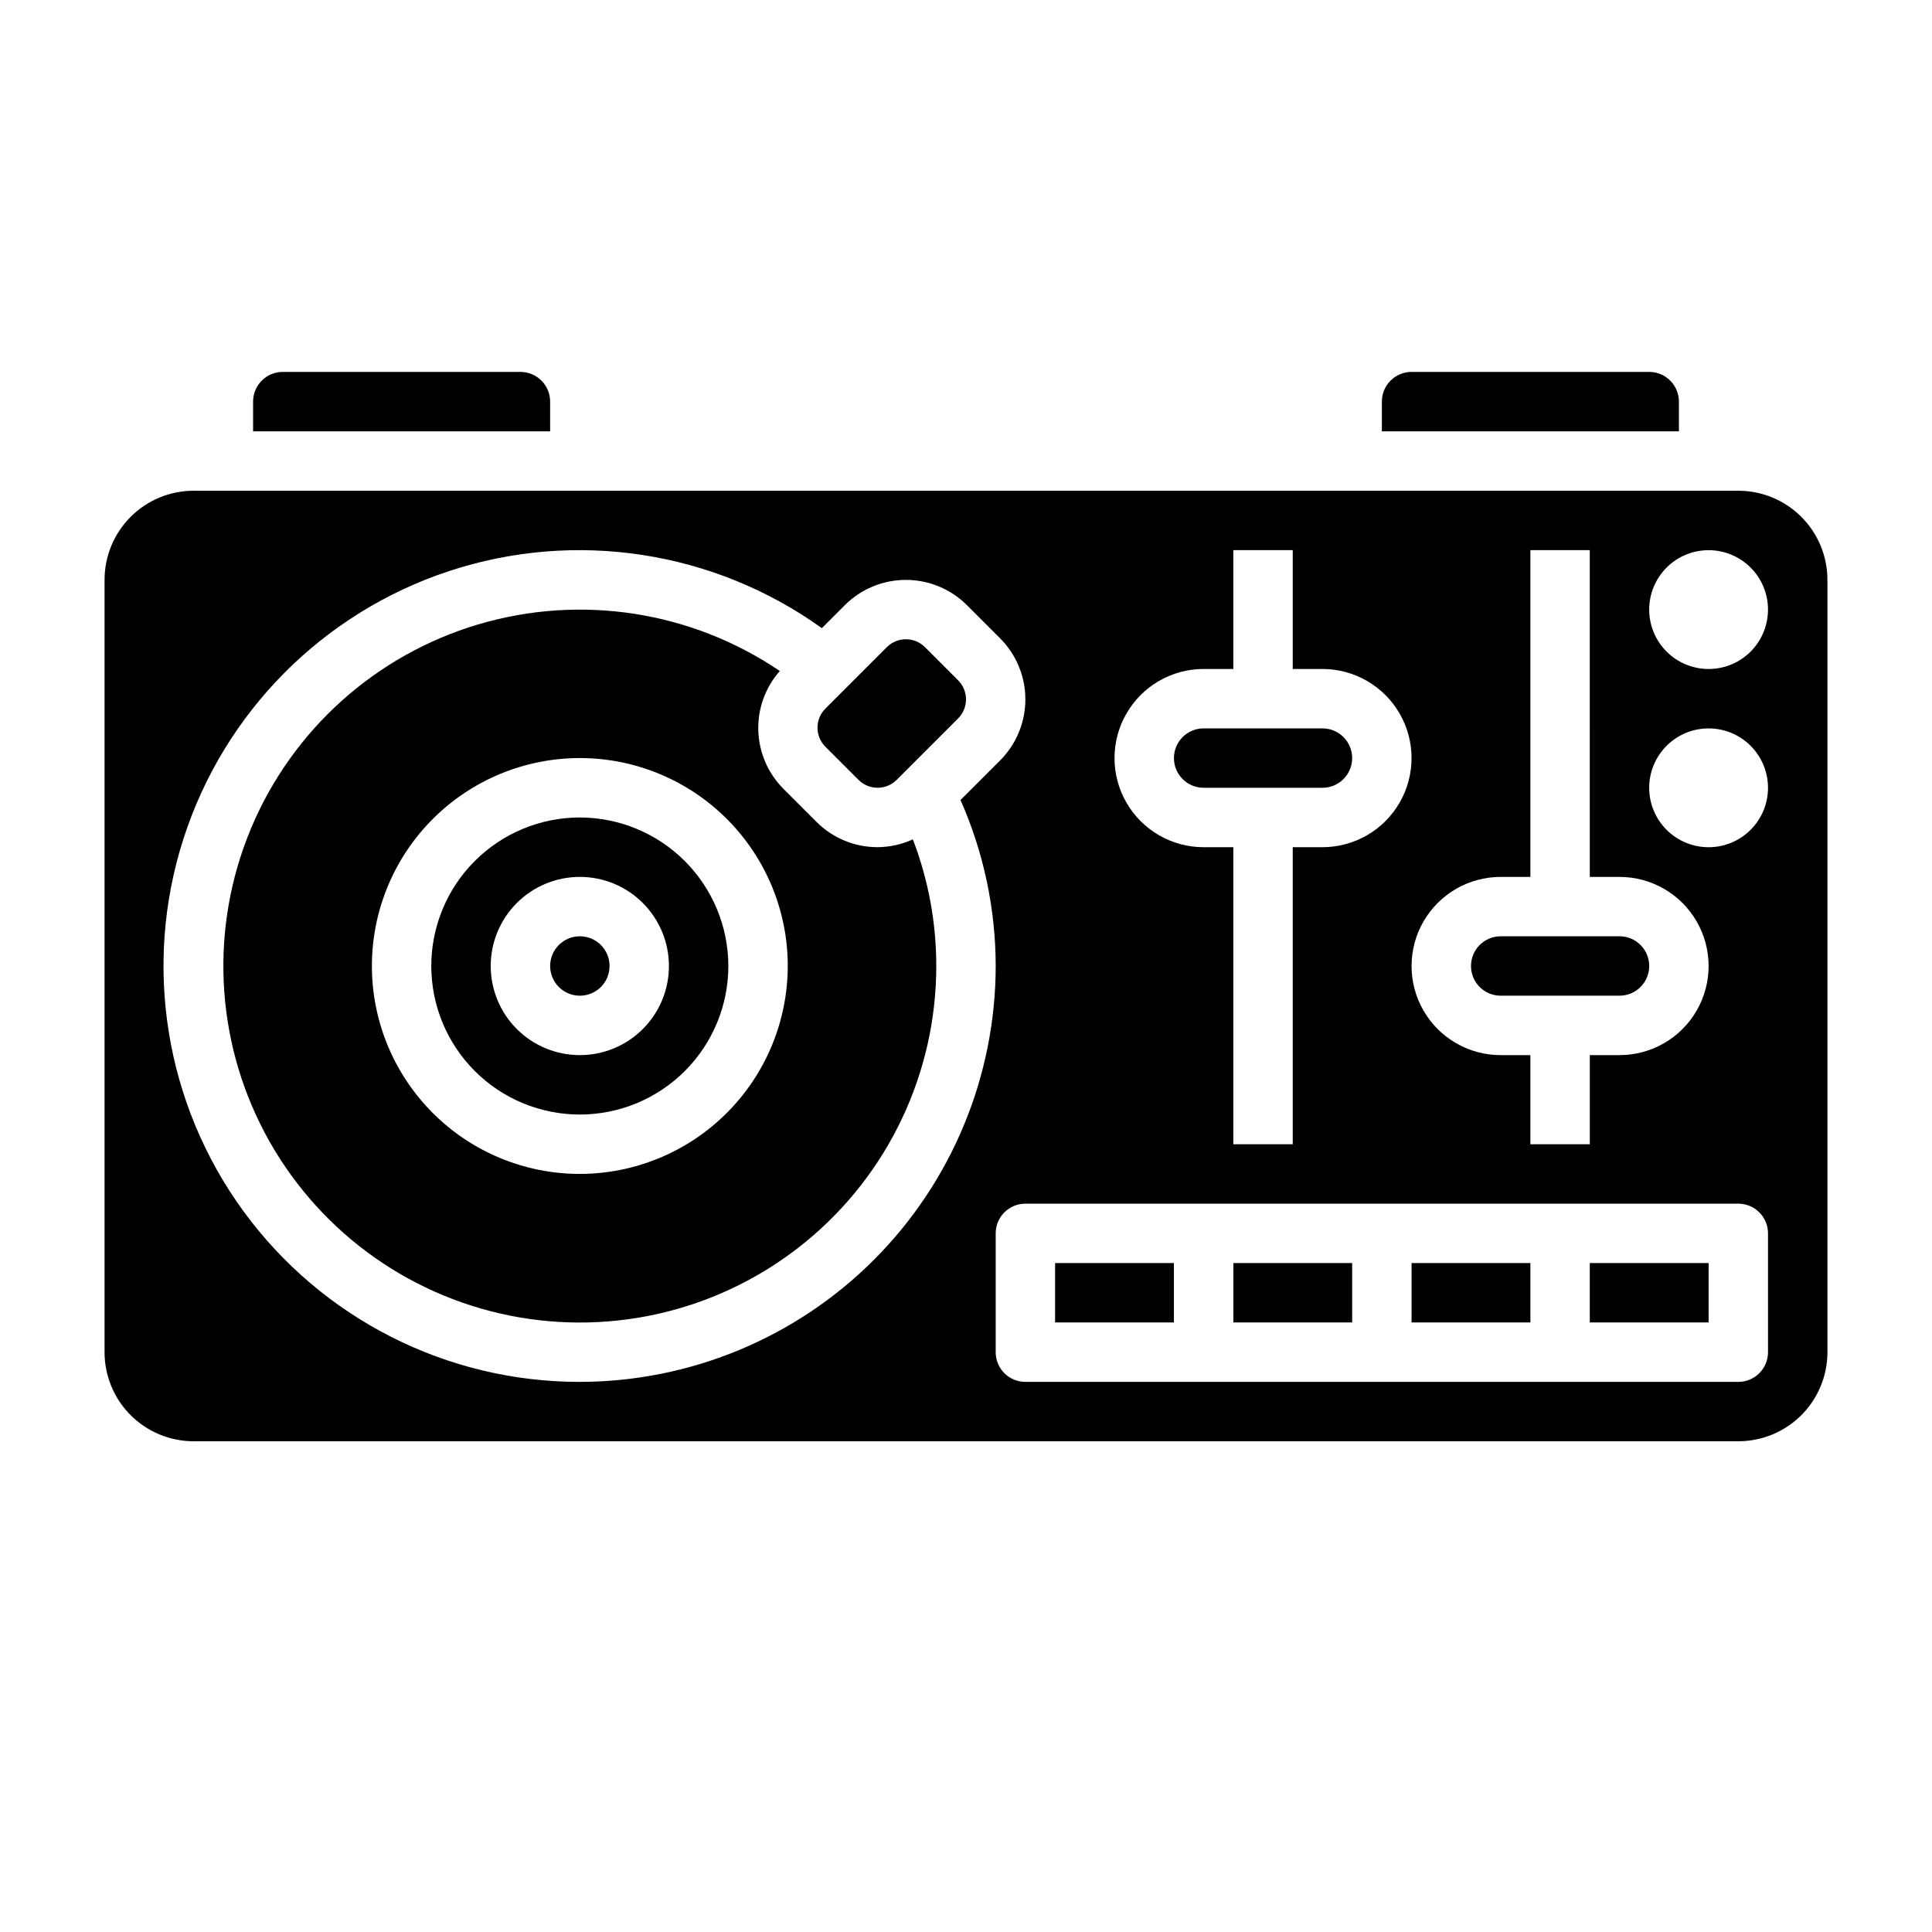
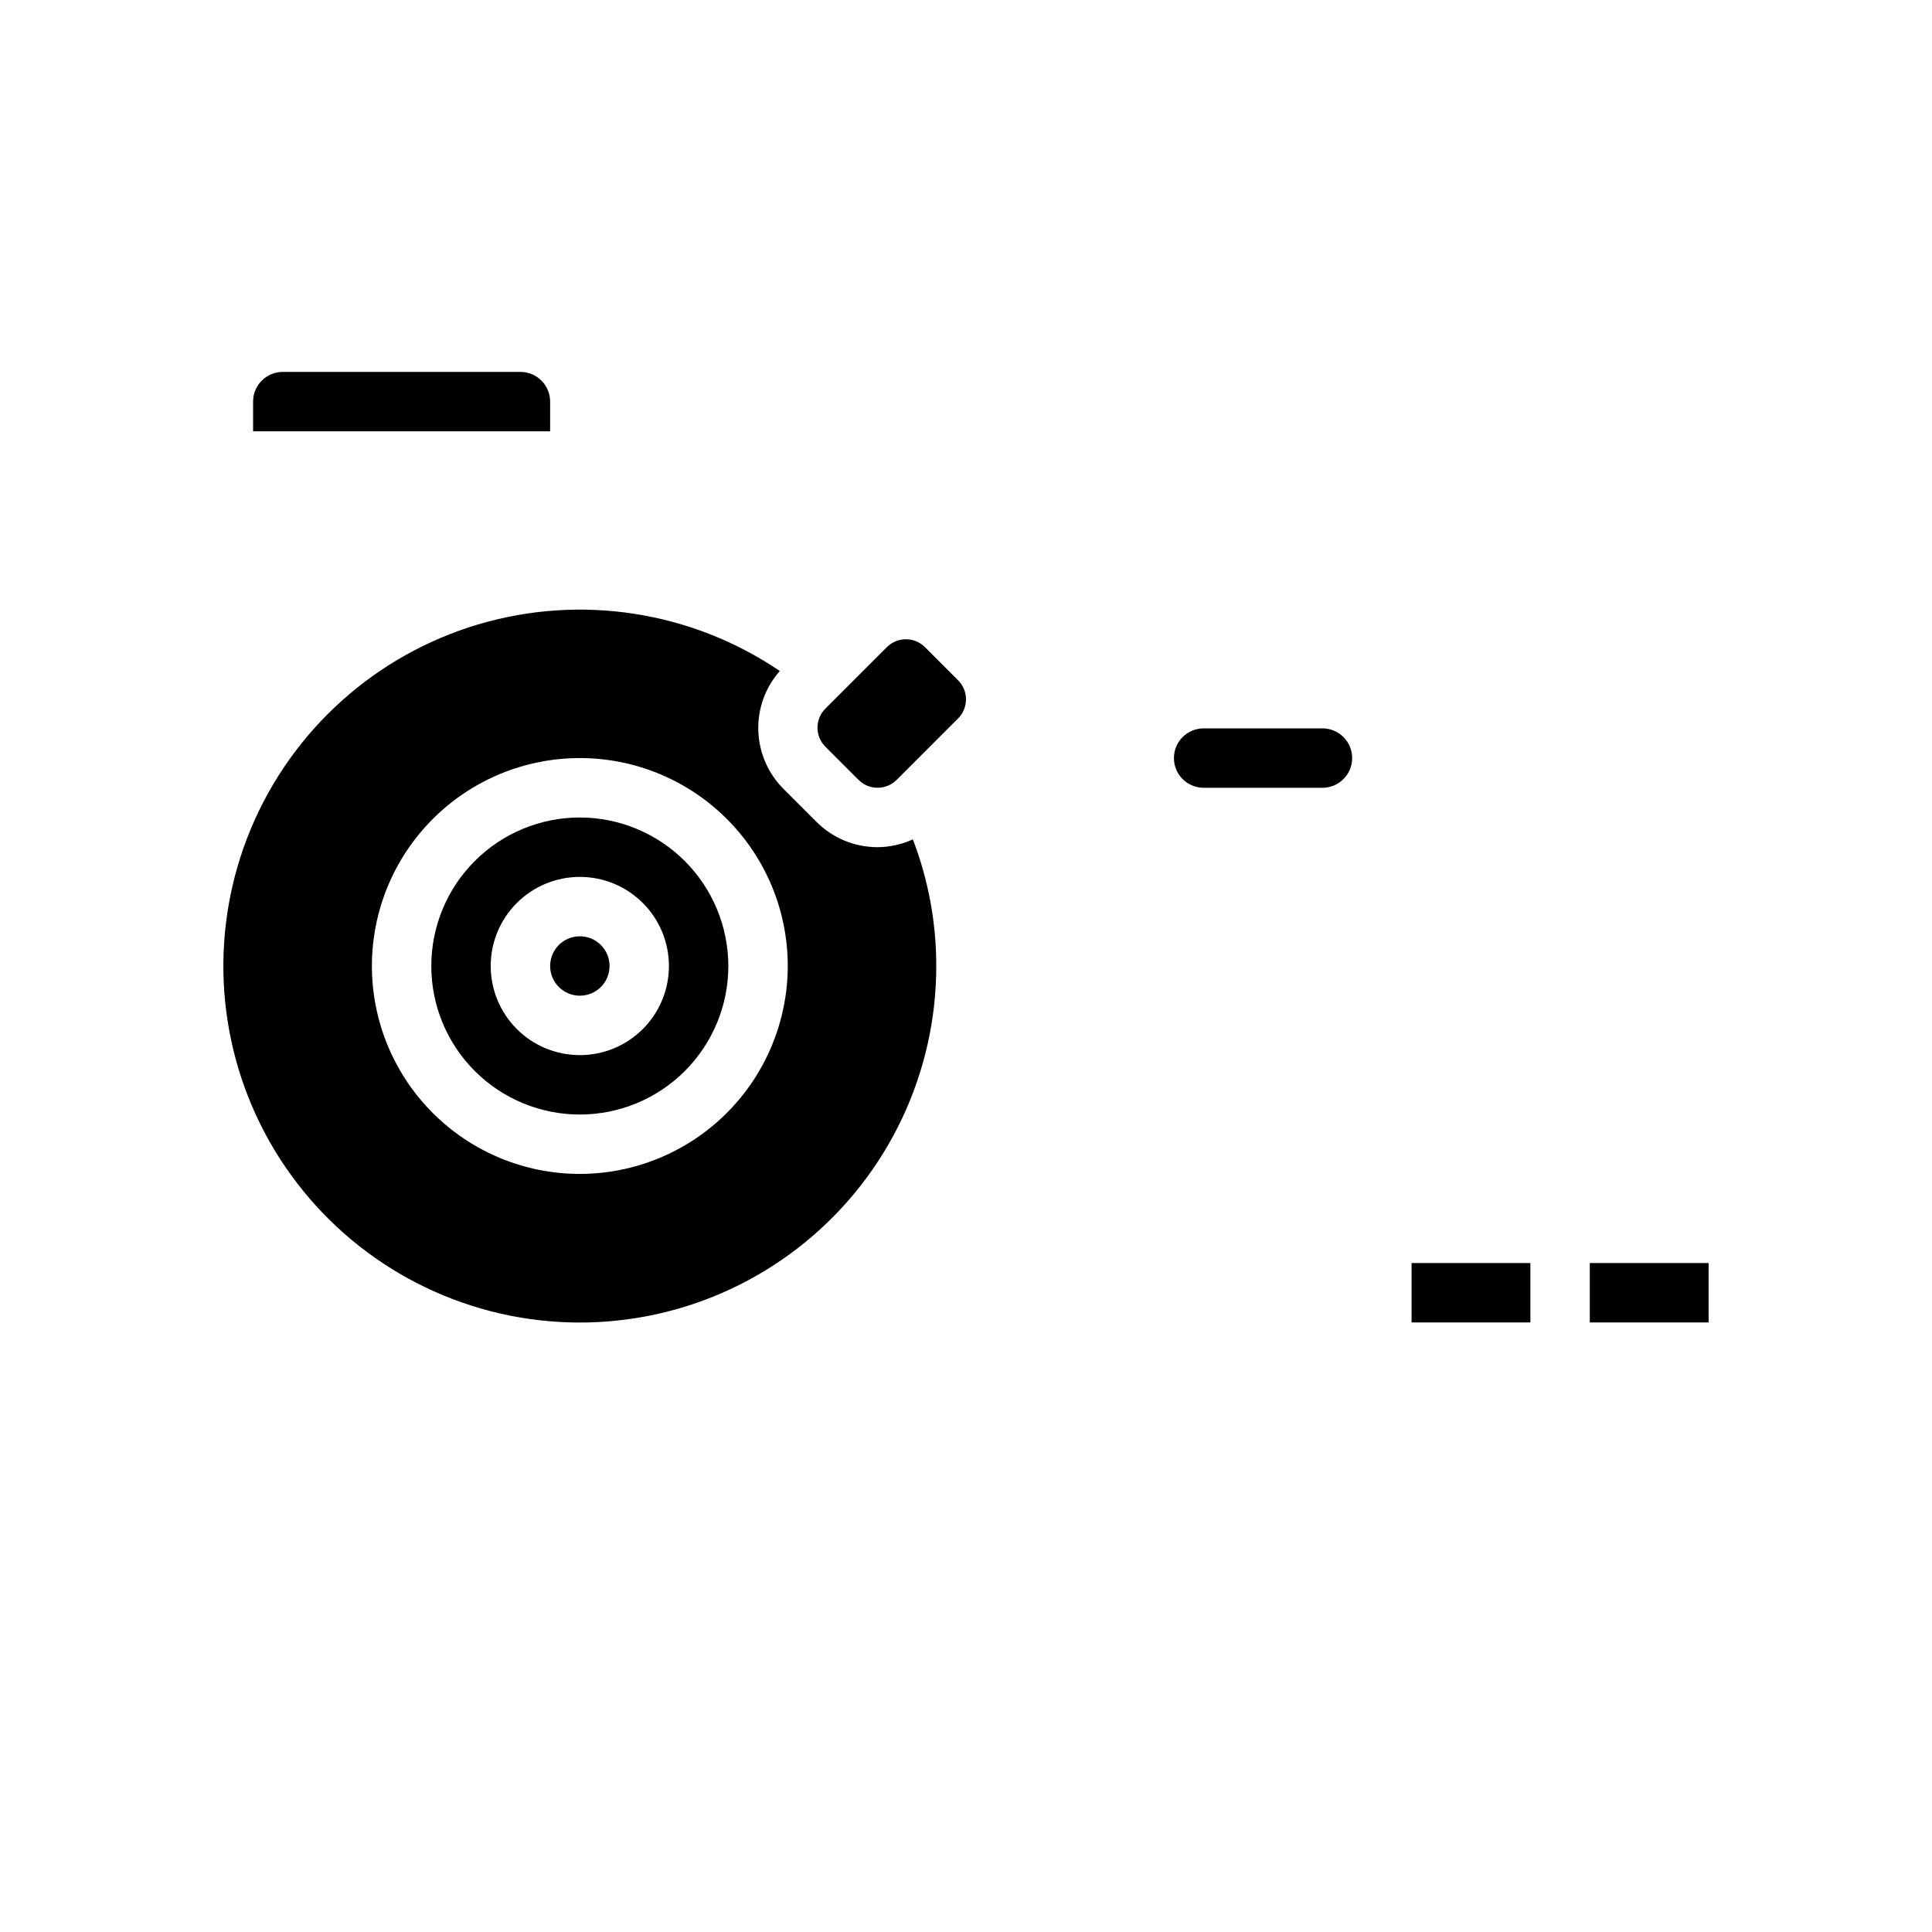
<svg xmlns="http://www.w3.org/2000/svg" fill="#000000" width="800px" height="800px" version="1.1" viewBox="144 144 512 512">
  <g>
    <path d="m297.66 360.64c-10.441 0-20.453 4.148-27.832 11.531-7.383 7.379-11.531 17.391-11.531 27.832 0 10.438 4.148 20.449 11.531 27.832 7.379 7.379 17.391 11.527 27.832 11.527 10.438 0 20.449-4.148 27.828-11.527 7.383-7.383 11.531-17.395 11.531-27.832-0.012-10.438-4.164-20.441-11.543-27.82-7.379-7.379-17.383-11.527-27.816-11.543zm0 62.977c-6.266 0-12.273-2.488-16.699-6.914-4.43-4.43-6.918-10.438-6.918-16.699 0-6.266 2.488-12.273 6.918-16.699 4.426-4.43 10.434-6.918 16.699-6.918 6.262 0 12.27 2.488 16.695 6.918 4.43 4.426 6.918 10.434 6.918 16.699 0 6.262-2.488 12.27-6.918 16.699-4.426 4.426-10.434 6.914-16.695 6.914z" />
    <path d="m376.56 368.51c-6.066 0.004-11.887-2.406-16.176-6.699l-8.785-8.785c-4.09-4.109-6.465-9.621-6.641-15.418-0.176-5.793 1.859-11.438 5.695-15.789-23.445-15.887-52.781-20.418-79.926-12.344-27.145 8.074-49.234 27.902-60.188 54.02-10.949 26.121-9.602 55.773 3.668 80.793 13.273 25.016 37.07 42.762 64.836 48.344 27.766 5.582 56.57-1.59 78.477-19.535 21.91-17.949 34.609-44.777 34.602-73.098 0.008-11.473-2.098-22.848-6.203-33.559-2.938 1.34-6.129 2.047-9.359 2.07zm-78.898 86.59c-14.617 0-28.633-5.805-38.965-16.137-10.336-10.336-16.141-24.352-16.141-38.965 0-14.617 5.805-28.633 16.141-38.965 10.332-10.336 24.348-16.141 38.965-16.141 14.613 0 28.629 5.805 38.961 16.141 10.336 10.332 16.141 24.348 16.141 38.965-0.016 14.609-5.828 28.613-16.156 38.945-10.332 10.328-24.336 16.141-38.945 16.156z" />
    <path d="m397.91 324.29-8.785-8.785c-1.34-1.34-3.156-2.094-5.051-2.094-1.895 0-3.711 0.754-5.051 2.094l-16.289 16.289c-2.785 2.789-2.785 7.309 0 10.098l8.785 8.785c2.793 2.785 7.312 2.785 10.102 0l16.289-16.289v0.004c2.785-2.793 2.785-7.312 0-10.102z" />
-     <path d="m541.7 407.87h31.488c4.348 0 7.871-3.523 7.871-7.871s-3.523-7.875-7.871-7.875h-31.488c-4.348 0-7.871 3.527-7.871 7.875s3.523 7.871 7.871 7.871z" />
    <path d="m305.54 400c0 4.348-3.523 7.871-7.871 7.871-4.348 0-7.875-3.523-7.875-7.871s3.527-7.875 7.875-7.875c4.348 0 7.871 3.527 7.871 7.875" />
    <path d="m462.98 352.77h31.488-0.004c4.348 0 7.875-3.523 7.875-7.871 0-4.348-3.527-7.871-7.875-7.871h-31.484c-4.348 0-7.875 3.523-7.875 7.871 0 4.348 3.527 7.871 7.875 7.871z" />
-     <path d="m423.61 478.72h31.488v15.742h-31.488z" />
-     <path d="m470.85 478.72h31.488v15.742h-31.488z" />
-     <path d="m604.67 274.05h-409.35c-6.262 0-12.27 2.488-16.699 6.918-4.426 4.426-6.914 10.434-6.914 16.699v204.67c0 6.262 2.488 12.27 6.914 16.699 4.43 4.426 10.438 6.914 16.699 6.914h409.35c6.262 0 12.27-2.488 16.699-6.914 4.43-4.43 6.918-10.438 6.918-16.699v-204.67c0-6.266-2.488-12.273-6.918-16.699-4.43-4.43-10.438-6.918-16.699-6.918zm-62.977 102.34h7.871v-86.594h15.742l0.004 86.594h7.871c8.438 0 16.234 4.5 20.453 11.809 4.219 7.305 4.219 16.309 0 23.613-4.219 7.309-12.016 11.809-20.453 11.809h-7.871v23.617h-15.746v-23.617h-7.871c-8.438 0-16.234-4.5-20.453-11.809-4.219-7.305-4.219-16.309 0-23.613 4.219-7.309 12.016-11.809 20.453-11.809zm-78.719-55.105h7.871v-31.488h15.742v31.488h7.871c8.438 0 16.234 4.504 20.453 11.809 4.219 7.309 4.219 16.309 0 23.617-4.219 7.305-12.016 11.809-20.453 11.809h-7.871v78.719h-15.742v-78.719h-7.871c-8.438 0-16.234-4.504-20.453-11.809-4.219-7.309-4.219-16.309 0-23.617 4.219-7.305 12.016-11.809 20.453-11.809zm-165.31 188.93c-35.234 0.039-68.363-16.77-89.137-45.223-20.777-28.457-26.691-65.133-15.922-98.676 10.77-33.547 36.93-59.922 70.387-70.965 33.457-11.043 70.18-5.426 98.805 15.117l6.094-6.094-0.004 0.004c4.297-4.289 10.113-6.699 16.184-6.699 6.066 0 11.887 2.41 16.18 6.699l8.785 8.785c4.289 4.293 6.695 10.113 6.695 16.18 0 6.066-2.406 11.887-6.695 16.18l-10.492 10.492c6.133 13.855 9.309 28.84 9.328 43.992-0.031 29.219-11.652 57.23-32.312 77.895-20.664 20.66-48.676 32.281-77.895 32.312zm314.88-7.871h-0.004c0 2.086-0.828 4.09-2.305 5.566-1.477 1.477-3.481 2.305-5.566 2.305h-188.93c-4.348 0-7.871-3.523-7.871-7.871v-31.488c0-4.348 3.523-7.871 7.871-7.871h188.93c2.086 0 4.09 0.828 5.566 2.305 1.477 1.477 2.305 3.477 2.305 5.566zm-15.746-133.82c-4.176 0-8.184-1.66-11.133-4.613-2.953-2.953-4.613-6.957-4.613-11.133s1.66-8.18 4.613-11.133c2.949-2.953 6.957-4.609 11.133-4.609s8.18 1.656 11.133 4.609c2.949 2.953 4.609 6.957 4.609 11.133s-1.66 8.18-4.609 11.133c-2.953 2.953-6.957 4.613-11.133 4.613zm0-47.23v-0.004c-4.176 0-8.184-1.656-11.133-4.609-2.953-2.953-4.613-6.957-4.613-11.133 0-4.176 1.66-8.18 4.613-11.133 2.949-2.953 6.957-4.613 11.133-4.613s8.18 1.66 11.133 4.613c2.949 2.953 4.609 6.957 4.609 11.133 0 4.176-1.66 8.18-4.609 11.133-2.953 2.953-6.957 4.609-11.133 4.609z" />
-     <path d="m588.93 250.43c0-2.086-0.828-4.09-2.305-5.566-1.477-1.477-3.477-2.305-5.566-2.305h-62.977c-4.348 0-7.871 3.523-7.871 7.871v7.871h78.719z" />
    <path d="m518.08 478.72h31.488v15.742h-31.488z" />
    <path d="m565.31 478.72h31.488v15.742h-31.488z" />
    <path d="m289.79 250.43c0-2.086-0.828-4.09-2.305-5.566-1.477-1.477-3.477-2.305-5.566-2.305h-62.977c-4.348 0-7.871 3.523-7.871 7.871v7.871h78.719z" />
  </g>
</svg>